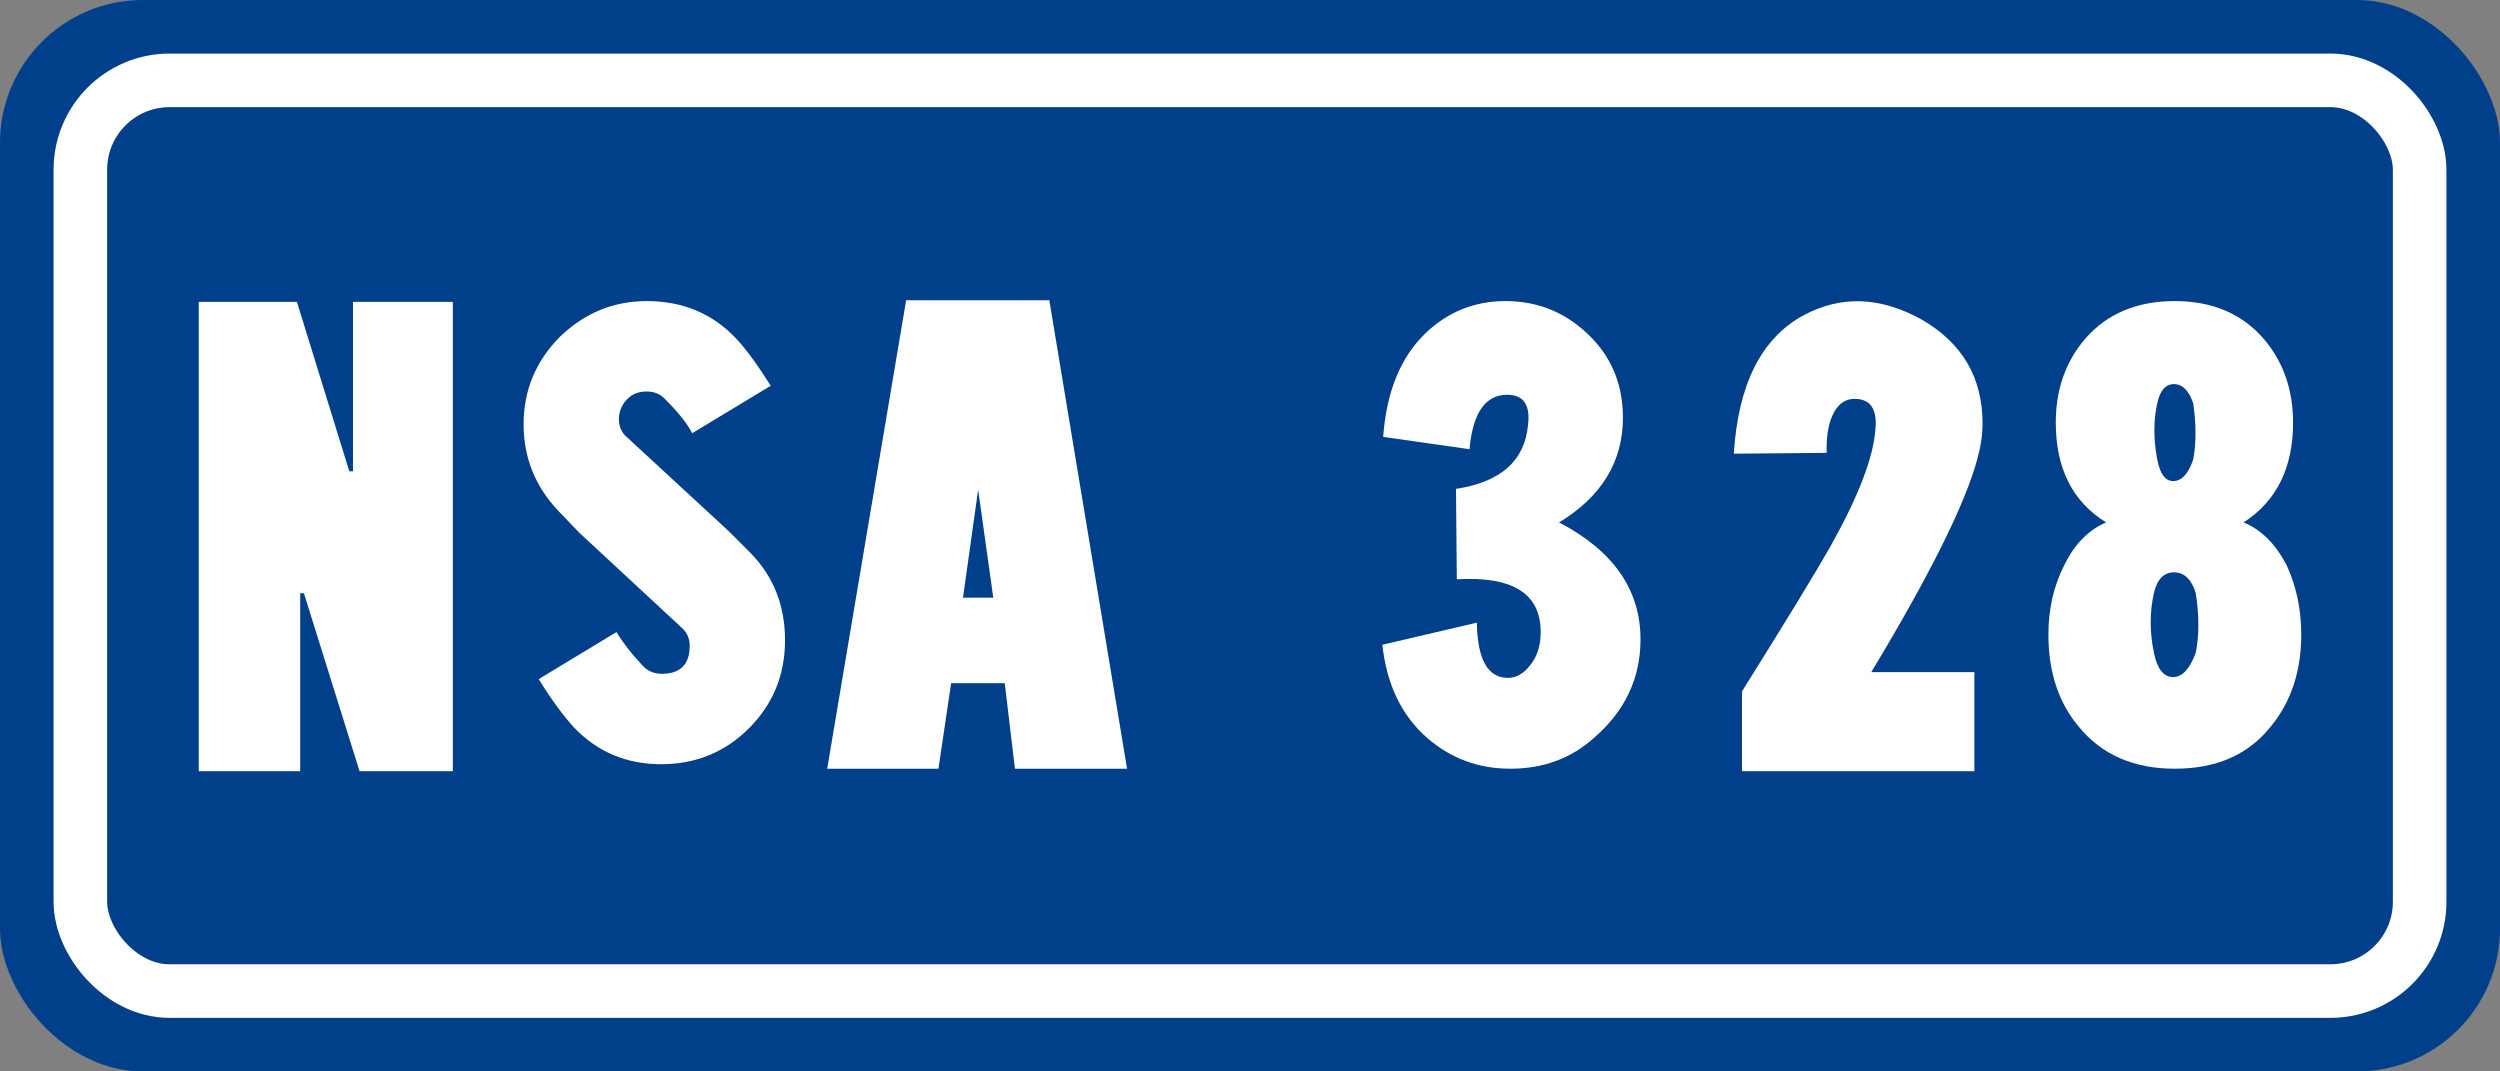
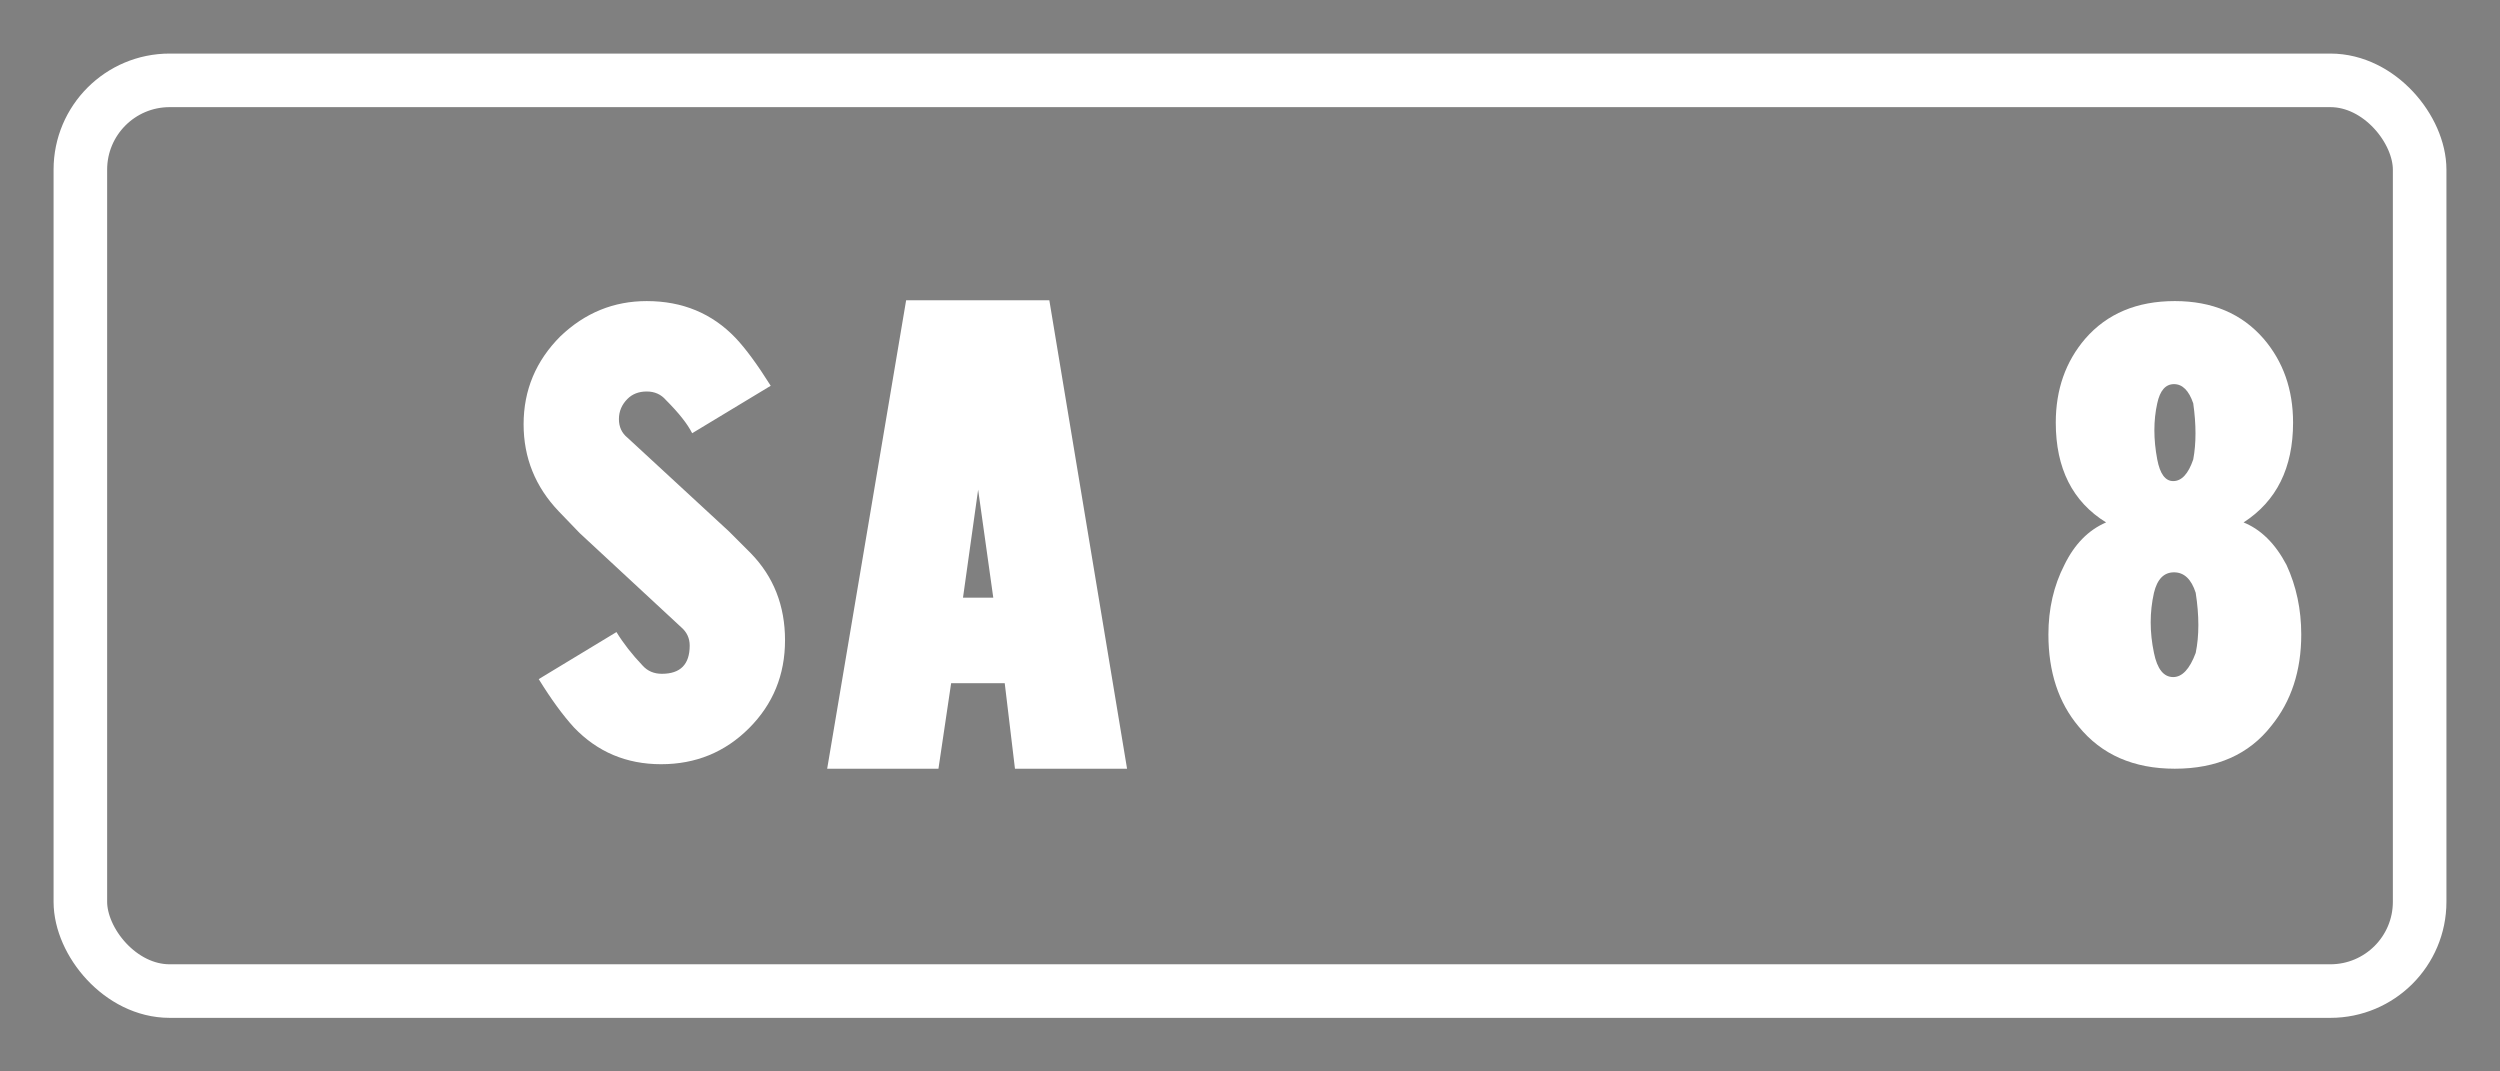
<svg xmlns="http://www.w3.org/2000/svg" xmlns:ns1="http://sodipodi.sourceforge.net/DTD/sodipodi-0.dtd" xmlns:ns2="http://www.inkscape.org/namespaces/inkscape" width="700" height="300" id="svgSimboloStradaStatale" ns1:version="0.32" ns2:version="0.48.4 r9939" version="1.0" ns1:docname="NSA 333.svg" preserveAspectRatio="xMidYMid meet" zoomAndPan="magnify">
  <rect width="100%" height="100%" fill="#808080" stroke="none" />
  <defs id="defsSimboloStradaStatale" />
  <ns1:namedview id="base" pagecolor="#ffffff" bordercolor="#666666" borderopacity="1.0" ns2:pageopacity="0.0" ns2:pageshadow="2" ns2:zoom="1.23" ns2:cx="341.28168" ns2:cy="133.32595" ns2:document-units="px" width="700px" height="300px" ns2:window-width="1280" ns2:window-height="908" ns2:window-x="-8" ns2:window-y="-8" ns2:current-layer="svgSimboloStradaStatale" showborder="true" ns2:showpageshadow="true" showgrid="false" ns2:window-maximized="1" />
-   <rect style="fill: rgb(0, 64, 139); fill-opacity: 1;" id="rectSfondo" width="700" height="300" x="0" y="0" rx="40" ry="40" />
  <rect ry="25" rx="25" y="22.5" x="22.5" height="255" width="655" id="rectBordinoBianco" style="fill: none; stroke: white; stroke-width: 15; stroke-linecap: butt; stroke-linejoin: miter; stroke-miterlimit: 4; stroke-opacity: 1;" />
  <g style="font-size:733.158px;font-style:normal;font-weight:bold;text-align:center;text-anchor:middle;fill:#ffffff;fill-opacity:1;font-family:Arial" id="textSS" transform="translate(0.172,10.058)">
-     <path d="m 126.616,74.473 0,131.396 -26.119,0 -15.58,-49.832 -1.031,0 0,49.832 -28.41,0 0,-131.396 27.493,0 14.663,47.426 1.031,0 0,-47.426 z" style="font-size:234.611px;font-variant:normal;font-weight:normal;font-stretch:normal;font-family:'Transport Narrow (Alfabeto Stre';-inkscape-font-specification:'Transport Narrow (Alfabeto Stre'" id="path3145" ns2:connector-curvature="0" />
    <path d="m 162.128,139.197 28.41,26.348 c 1.604,1.375 2.406,3.093 2.406,5.155 -6e-5,5.27 -2.597,7.904 -7.79,7.904 -2.215,7e-5 -4.01,-0.764 -5.384,-2.291 -2.978,-3.131 -5.422,-6.262 -7.332,-9.394 l -21.766,13.174 c 3.437,5.575 6.721,10.081 9.852,13.518 6.568,6.873 14.701,10.31 24.4,10.31 9.699,4e-5 17.909,-3.36 24.63,-10.081 6.721,-6.721 10.081,-14.93 10.081,-24.63 -8e-5,-9.699 -3.208,-17.832 -9.623,-24.4 l -6.071,-6.071 -28.41,-26.233 c -1.604,-1.298 -2.406,-3.036 -2.406,-5.212 -3e-5,-2.176 0.802,-4.067 2.406,-5.671 1.375,-1.375 3.169,-2.062 5.384,-2.062 2.215,1.51e-4 4.009,0.802 5.384,2.406 3.589,3.59 6.033,6.683 7.332,9.279 l 21.995,-13.288 c -3.742,-5.957 -7.026,-10.424 -9.852,-13.403 -6.568,-6.873 -14.854,-10.31 -24.859,-10.31 -9.241,1.77e-4 -17.298,3.284 -24.171,9.852 -6.873,6.874 -10.31,15.083 -10.31,24.63 -1e-5,9.394 3.284,17.527 9.852,24.4 z" style="font-size:234.611px;font-variant:normal;font-weight:normal;font-stretch:normal;font-family:'Transport Narrow (Alfabeto Stre';-inkscape-font-specification:'Transport Narrow (Alfabeto Stre'" id="path3147" ns2:connector-curvature="0" />
    <path d="m 269.467,157.297 4.239,-30.243 4.239,30.243 z m -3.322,23.942 15.007,0 2.864,23.942 31.388,0 -21.766,-131.167 -40.095,0 -22.109,131.167 31.159,0 z" style="font-size:234.611px;font-variant:normal;font-weight:normal;font-stretch:normal;font-family:'Transport Narrow (Alfabeto Stre';-inkscape-font-specification:'Transport Narrow (Alfabeto Stre'" id="path3149" ns2:connector-curvature="0" />
-     <path d="m 436.375,136.219 c 15.198,7.943 22.797,18.864 22.797,32.763 -8e-5,10.845 -4.315,20.009 -12.945,27.493 -6.415,5.804 -14.243,8.706 -23.484,8.706 -8.859,5e-5 -16.572,-2.826 -23.14,-8.477 -7.255,-6.262 -11.494,-15.007 -12.716,-26.233 l 26.462,-6.186 c 0.153,10.31 3.055,15.465 8.706,15.465 2.367,7e-5 4.468,-1.222 6.301,-3.666 1.909,-2.367 2.864,-5.422 2.864,-9.164 -5e-5,-10.768 -7.828,-15.694 -23.484,-14.778 l -0.229,-25.317 c 12.525,-1.909 19.245,-7.866 20.162,-17.871 0.687,-5.651 -1.26,-8.477 -5.842,-8.477 -6.11,1.5e-4 -9.623,5.079 -10.539,15.236 l -24.171,-3.437 c 0.916,-12.677 4.888,-22.376 11.914,-29.097 6.262,-5.957 13.709,-8.935 22.338,-8.935 7.637,1.77e-4 14.358,2.253 20.162,6.759 8.477,6.568 12.716,15.198 12.716,25.89 -7e-5,12.296 -5.957,22.071 -17.871,29.326 z" style="font-size:234.611px;font-variant:normal;font-weight:normal;font-stretch:normal;font-family:'Transport Narrow (Alfabeto Stre';-inkscape-font-specification:'Transport Narrow (Alfabeto Stre'" id="path3151" ns2:connector-curvature="0" />
-     <path d="m 487.582,205.869 0,-22.338 c 12.525,-20.009 20.773,-33.527 24.744,-40.553 7.79,-13.899 11.99,-24.782 12.601,-32.648 0.611,-5.804 -1.337,-8.706 -5.842,-8.706 -2.368,1.4e-4 -4.239,1.184 -5.613,3.551 -1.604,2.826 -2.329,6.683 -2.177,11.57 l -26.004,0.229 c 1.222,-19.398 7.713,-32.305 19.475,-38.72 10.463,-5.651 21.498,-5.269 33.107,1.146 11.379,6.568 17.069,16.267 17.069,29.097 -8e-5,3.131 -0.458,6.339 -1.375,9.623 -3.284,12.525 -13.212,32.534 -29.785,60.027 l 28.868,0 0,27.723 z" style="font-size:234.611px;font-variant:normal;font-weight:normal;font-stretch:normal;font-family:'Transport Narrow (Alfabeto Stre';-inkscape-font-specification:'Transport Narrow (Alfabeto Stre'" id="path3153" ns2:connector-curvature="0" />
    <path d="m 602.94,155.922 c 0.916,-3.818 2.787,-5.728 5.613,-5.728 2.826,1e-4 4.849,1.909 6.071,5.728 0.993,6.415 0.993,12.028 0,16.84 -1.68,4.506 -3.78,6.759 -6.301,6.759 -2.673,7e-5 -4.468,-2.253 -5.384,-6.759 -1.222,-5.804 -1.222,-11.417 0,-16.84 z m 0.916,-53.039 c 0.764,-3.589 2.329,-5.384 4.697,-5.384 2.367,1.53e-4 4.162,1.795 5.384,5.384 0.84,5.957 0.84,11.188 0,15.694 -1.375,4.048 -3.246,6.072 -5.613,6.071 -2.215,1.3e-4 -3.704,-2.024 -4.468,-6.071 -1.069,-5.651 -1.069,-10.883 0,-15.694 z m 4.926,102.299 c 11.761,5e-5 20.773,-4.009 27.035,-12.028 5.575,-6.873 8.363,-15.389 8.363,-25.546 -7e-5,-7.026 -1.375,-13.518 -4.124,-19.475 -3.131,-5.957 -7.141,-9.928 -12.028,-11.914 9.241,-5.957 13.861,-15.274 13.861,-27.952 -7e-5,-9.241 -2.749,-17.069 -8.248,-23.484 -6.11,-7.026 -14.396,-10.539 -24.859,-10.539 -10.616,1.77e-4 -18.978,3.513 -25.088,10.539 -5.499,6.415 -8.248,14.243 -8.248,23.484 -10e-6,12.83 4.697,22.148 14.09,27.952 -4.964,2.138 -8.859,6.11 -11.685,11.914 -2.978,5.804 -4.468,12.296 -4.468,19.475 -10e-6,10.463 2.826,19.055 8.477,25.775 6.415,7.866 15.389,11.799 26.921,11.799 z" style="font-size:234.611px;font-variant:normal;font-weight:normal;font-stretch:normal;font-family:'Transport Narrow (Alfabeto Stre';-inkscape-font-specification:'Transport Narrow (Alfabeto Stre'" id="path3155" ns2:connector-curvature="0" />
  </g>
</svg>